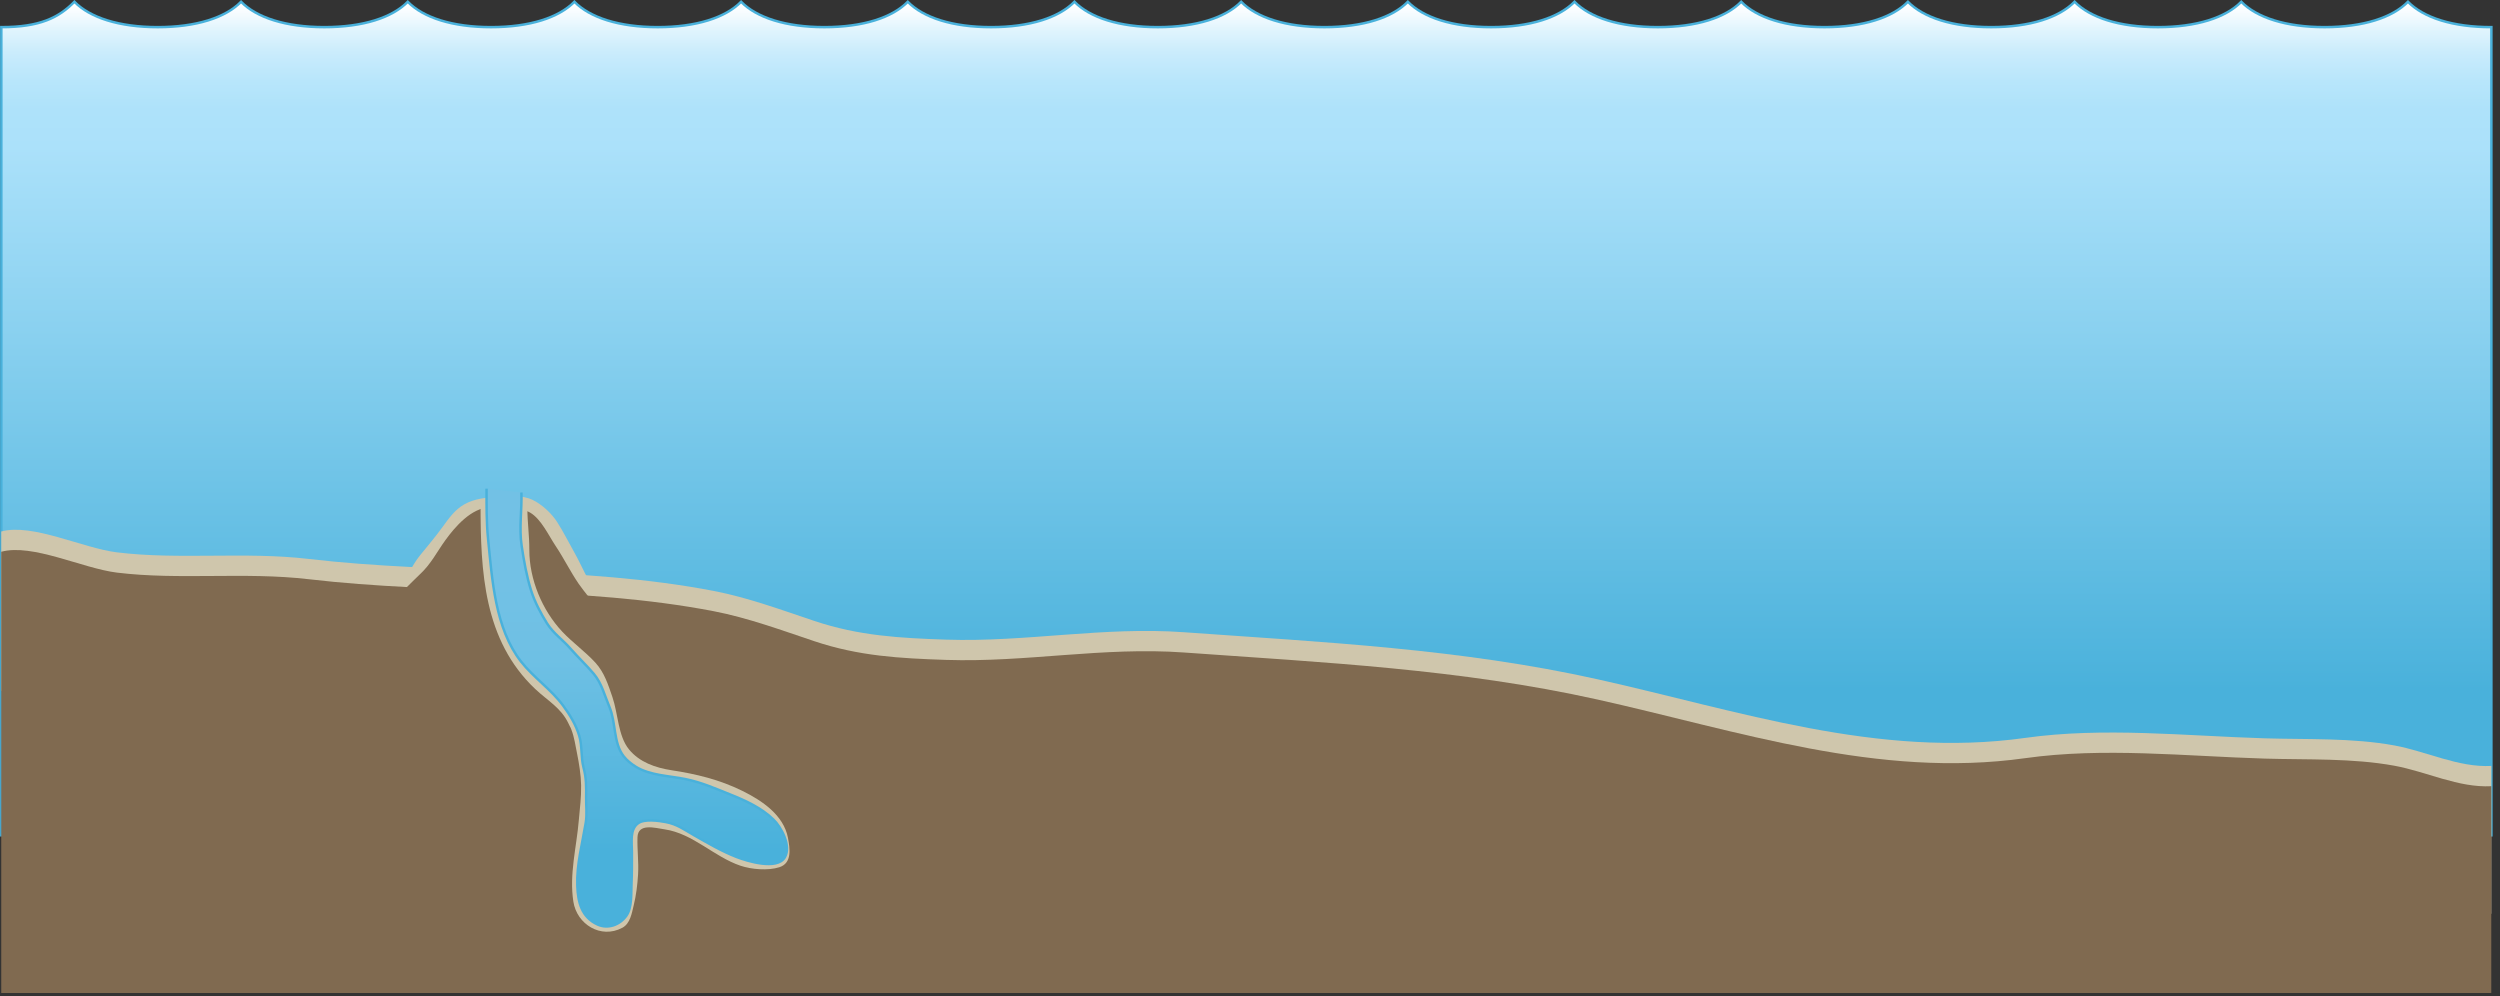
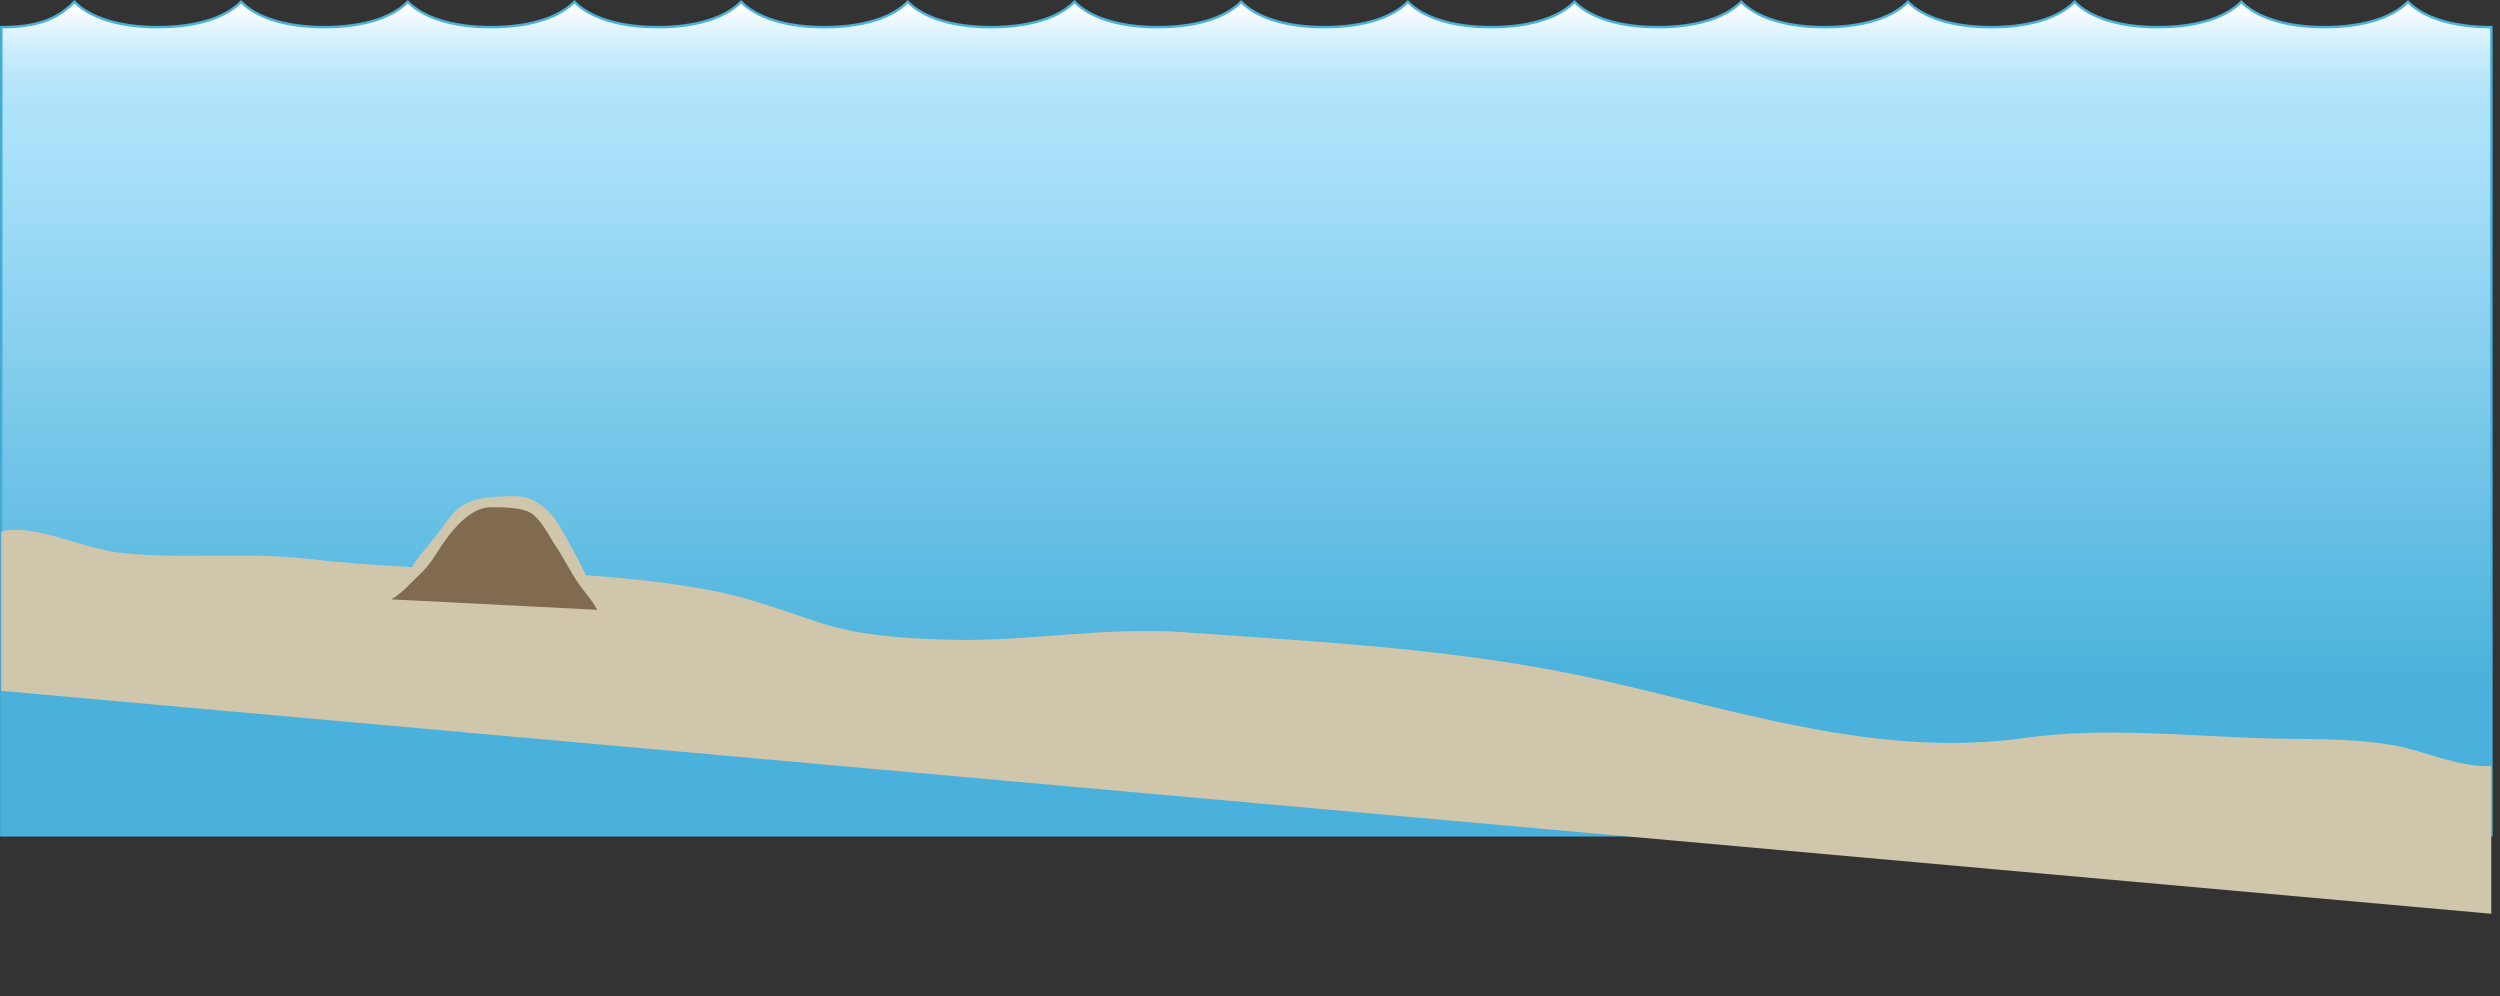
<svg xmlns="http://www.w3.org/2000/svg" xmlns:ns1="https://ian.umces.edu/media-library/" x="0px" y="0px" width="502" height="200" viewBox="0 0 502 200" xml:space="preserve">
  <rect x="0" y="0" width="502" height="200" fill="#333333" stroke="none" />
  <title>Habitat 2D: subtidal mud</title>
  <desc>
    <ns1:title>Habitat 2D: subtidal mud</ns1:title>
    <ns1:descr>Illustration of habitat base with subtidal mud</ns1:descr>
    <ns1:scene>
      <ns1:contains>diagram, template, base, ecosystem, aquatic, coastal, marine, habitat, subtidal, mudflat</ns1:contains>
      <ns1:when>2004-09-04</ns1:when>
    </ns1:scene>
  </desc>
  <defs />
  <linearGradient id="ian_symbols_3cc81f8c4113ae54290f41217e0ceb0b" y2=".357" gradientUnits="userSpaceOnUse" x2="250.25" y1="167.72" x1="250.25">
    <stop stop-color="#49B1DB" offset="0" />
    <stop stop-color="#49B1DB" offset=".174" />
    <stop stop-color="#ABE1FA" offset=".826" />
    <stop stop-color="#AEE2FA" offset=".871" />
    <stop stop-color="#B8E6FB" offset=".905" />
    <stop stop-color="#C8EBFC" offset=".936" />
    <stop stop-color="#DFF4FD" offset=".965" />
    <stop stop-color="#FDFEFF" offset=".993" />
    <stop stop-color="#fff" offset=".994" />
  </linearGradient>
  <path stroke="#49B1DB" stroke-width=".5" d="m500.25 5.45c-7.761 0-13.606-1.907-16.735-5.093-3.128 3.186-8.975 5.093-16.735 5.093-7.765 0-13.603-1.907-16.734-5.093-3.13 3.186-8.972 5.093-16.738 5.093-7.758 0-13.6-1.907-16.73-5.093-3.129 3.186-8.977 5.093-16.735 5.093-7.768 0-13.605-1.907-16.737-5.093-3.13 3.186-8.975 5.093-16.741 5.093-7.764 0-13.606-1.907-16.735-5.093-3.136 3.186-8.97 5.093-16.737 5.093-7.759 0-13.606-1.907-16.738-5.093-3.129 3.186-8.97 5.093-16.729 5.093-7.767 0-13.607-1.907-16.736-5.093-3.133 3.186-8.971 5.093-16.738 5.093-7.762 0-13.605-1.907-16.733-5.093-3.13 3.186-8.976 5.093-16.733 5.093-7.762 0-13.606-1.907-16.739-5.093-3.128 3.186-8.973 5.093-16.731 5.093-7.769 0-13.607-1.907-16.738-5.093-3.128 3.186-8.973 5.093-16.736 5.093-7.761 0-13.605-1.907-16.734-5.093-3.13 3.186-8.974 5.093-16.738 5.093-7.76 0-13.599-1.907-16.733-5.093-3.12 3.185-8.97 5.093-16.725 5.093-7.766 0-13.606-1.907-16.736-5.093-3.132 3.185-8.978 5.093-16.739 5.093-7.765 0-13.599-1.907-16.734-5.093-3.13 3.186-8.972 5.093-16.731 5.093-7.768 0-13.605-1.907-16.736-5.093-3.135 3.185-6.905 5.093-14.669 5.093v162.27h500v-162.27z" fill="url(#ian_symbols_3cc81f8c4113ae54290f41217e0ceb0b)" />
  <path fill="#CFC6AC" clip-rule="evenodd" d="m500.25 183.49v-29.69c-6.604.347-13.076-2.948-19.475-4.116-8.457-1.548-17.431-1.169-26.03-1.429-15.95-.483-32.317-2.301-48.087-.083-29.537 4.154-57.668-5.499-85.896-11.779-27.542-6.126-54.949-7.43-83.005-9.44-16.281-1.169-31.706 2.018-47.742 1.487-9.378-.312-17.56-.767-26.479-3.75-6.569-2.199-13.386-4.714-20.237-6.033-26.559-5.11-54.538-3.285-81.309-6.422-12.836-1.502-25.948.212-38.492-1.321-6.922-.847-16.982-5.899-23.247-4.188v31.998l500 44.76z" fill-rule="evenodd" />
-   <path fill="#806A50" clip-rule="evenodd" d="m500.25 199.39v-41.52c-6.604.345-13.076-2.947-19.475-4.115-8.457-1.546-17.431-1.168-26.03-1.428-15.95-.483-32.317-2.304-48.087-.086-29.537 4.155-57.668-5.496-85.896-11.777-27.542-6.127-54.949-7.429-83.005-9.441-16.281-1.169-31.706 2.019-47.742 1.487-9.378-.311-17.56-.765-26.479-3.75-6.569-2.198-13.386-4.715-20.237-6.032-26.559-5.112-54.538-3.286-81.309-6.421-12.836-1.502-25.948.21-38.492-1.323-6.922-.846-16.982-5.898-23.247-4.188v88.593h500z" fill-rule="evenodd" />
  <path fill="#CFC6AC" clip-rule="evenodd" d="m80.186 116.78c.787-.22 1.696-1.5 2.09-2.129.66-1.057 1.19-2.055 2.006-3.059 1.576-1.938 3.197-3.859 4.668-5.887 1.166-1.605 2.41-3.377 4.267-4.422 2.108-1.187 4.39-1.365 6.845-1.547 2.168-.161 4.815-.308 6.761.584 1.981.911 3.95 2.799 5.019 4.456 1.299 2.02 2.336 4.134 3.506 6.195 1.435 2.533 2.484 5.352 4.303 7.713.041.053.084.107.122.154" fill-rule="evenodd" />
  <path fill="#806A50" clip-rule="evenodd" d="m78.563 120.35c2.203-1.214 3.918-3.337 5.707-4.984 2.304-2.123 3.464-4.564 5.206-6.96 1.843-2.537 5.17-6.491 8.988-6.553 2.102-.033 6.188.022 7.997 1.085 2.215 1.299 3.678 4.55 5.105 6.685 1.67 2.494 2.942 5.129 4.64 7.612 1.189 1.741 2.868 3.478 3.7 5.213" fill-rule="evenodd" />
-   <path fill="#CFC6AC" clip-rule="evenodd" d="m96.495 101.23c0 13.556.616 27.327 10.97 37.115 2.52 2.381 5.197 3.763 6.711 6.984.564 1.201.234.34.564 1.201.563 1.47.807 3.142 1.125 4.73.405 2.02.789 4.32.823 6.425.041 2.527-.255 4.536-.461 7.007-.453 5.433-1.951 10.859-1.094 16.366.7 4.517 5.496 7.555 9.83 5.242 1.601-.853 1.896-2.925 2.28-4.484.496-2.02.757-4.133.884-6.278.146-2.471-.202-4.988-.119-7.424.097-2.868 3.496-1.871 5.475-1.576 5.69.851 9.872 5.501 15.22 7.305 2.204.742 5.516 1.021 7.785.3 2.61-.829 2.135-3.795 1.734-5.907-.864-4.543-5.145-7.451-9.154-9.427-4.604-2.271-9.268-3.387-14.271-4.153-3.188-.491-6.403-1.608-8.499-4.179-2.203-2.706-2.189-7.192-3.315-10.471-.843-2.459-1.609-4.953-3.421-6.932-2.038-2.229-4.63-4.07-6.664-6.238-4.008-4.271-6.625-10.482-6.609-16.437.007-2.941-.393-5.475-.393-8.389" fill-rule="evenodd" />
  <linearGradient id="ian_symbols_c43e010210bce424fdee7f1030a14d14" y2="98.13" gradientUnits="userSpaceOnUse" x2="127.86" y1="186.04" x1="127.86">
    <stop stop-color="#49B1DB" offset="0" />
    <stop stop-color="#49B1DB" offset=".174" />
    <stop stop-color="#6EC0E4" offset=".607" />
    <stop stop-color="#72C1E5" offset=".786" />
  </linearGradient>
-   <path stroke="#49B1DB" stroke-width=".5" d="m104.7 98.89c.115 3.473-.486 7.168.043 10.687.462 3.063.991 6.117 1.91 9.022.706 2.233 1.894 4.512 3.188 6.578 1.253 2.003 3.15 3.278 4.706 5.067 1.521 1.748 3.261 3.372 4.693 5.079 1.601 1.906 2.173 4.37 3.133 6.631 1.346 3.167.747 7.223 2.871 9.921.632.806 1.499 1.512 2.407 2.075 2.85 1.775 6.78 1.838 9.985 2.492 3.202.653 5.931 1.87 8.905 3.054 3.109 1.238 6.321 2.705 8.73 5.033 1.605 1.551 3.672 5.334 2.321 7.62-1.545 2.619-7.587.751-9.67-.058-3.011-1.17-5.771-2.797-8.54-4.372-1.992-1.132-3.389-2.213-5.67-2.645-1.396-.267-4.258-.684-5.542.209-1.761 1.229-1.281 3.907-1.281 5.821 0 2.129.014 4.295-.085 6.392-.092 1.938.137 4.757-1.038 6.395-1.312 1.828-3.688 2.712-5.782 1.75-3.221-1.478-3.941-4.494-4.06-7.767-.156-4.291.999-8.448 1.688-12.648.294-1.801.058-3.29.084-5.071.033-2.166.034-3.946-.514-5.997-.561-2.1-.243-4.336-.875-6.423-.676-2.235-1.856-4.174-3.24-6.056-2.401-3.265-5.942-5.635-8.449-8.84-5.222-6.68-5.791-16.494-6.62-24.676-.328-3.251-.3-6.779-.3-10.035" fill="url(#ian_symbols_c43e010210bce424fdee7f1030a14d14)" />
</svg>